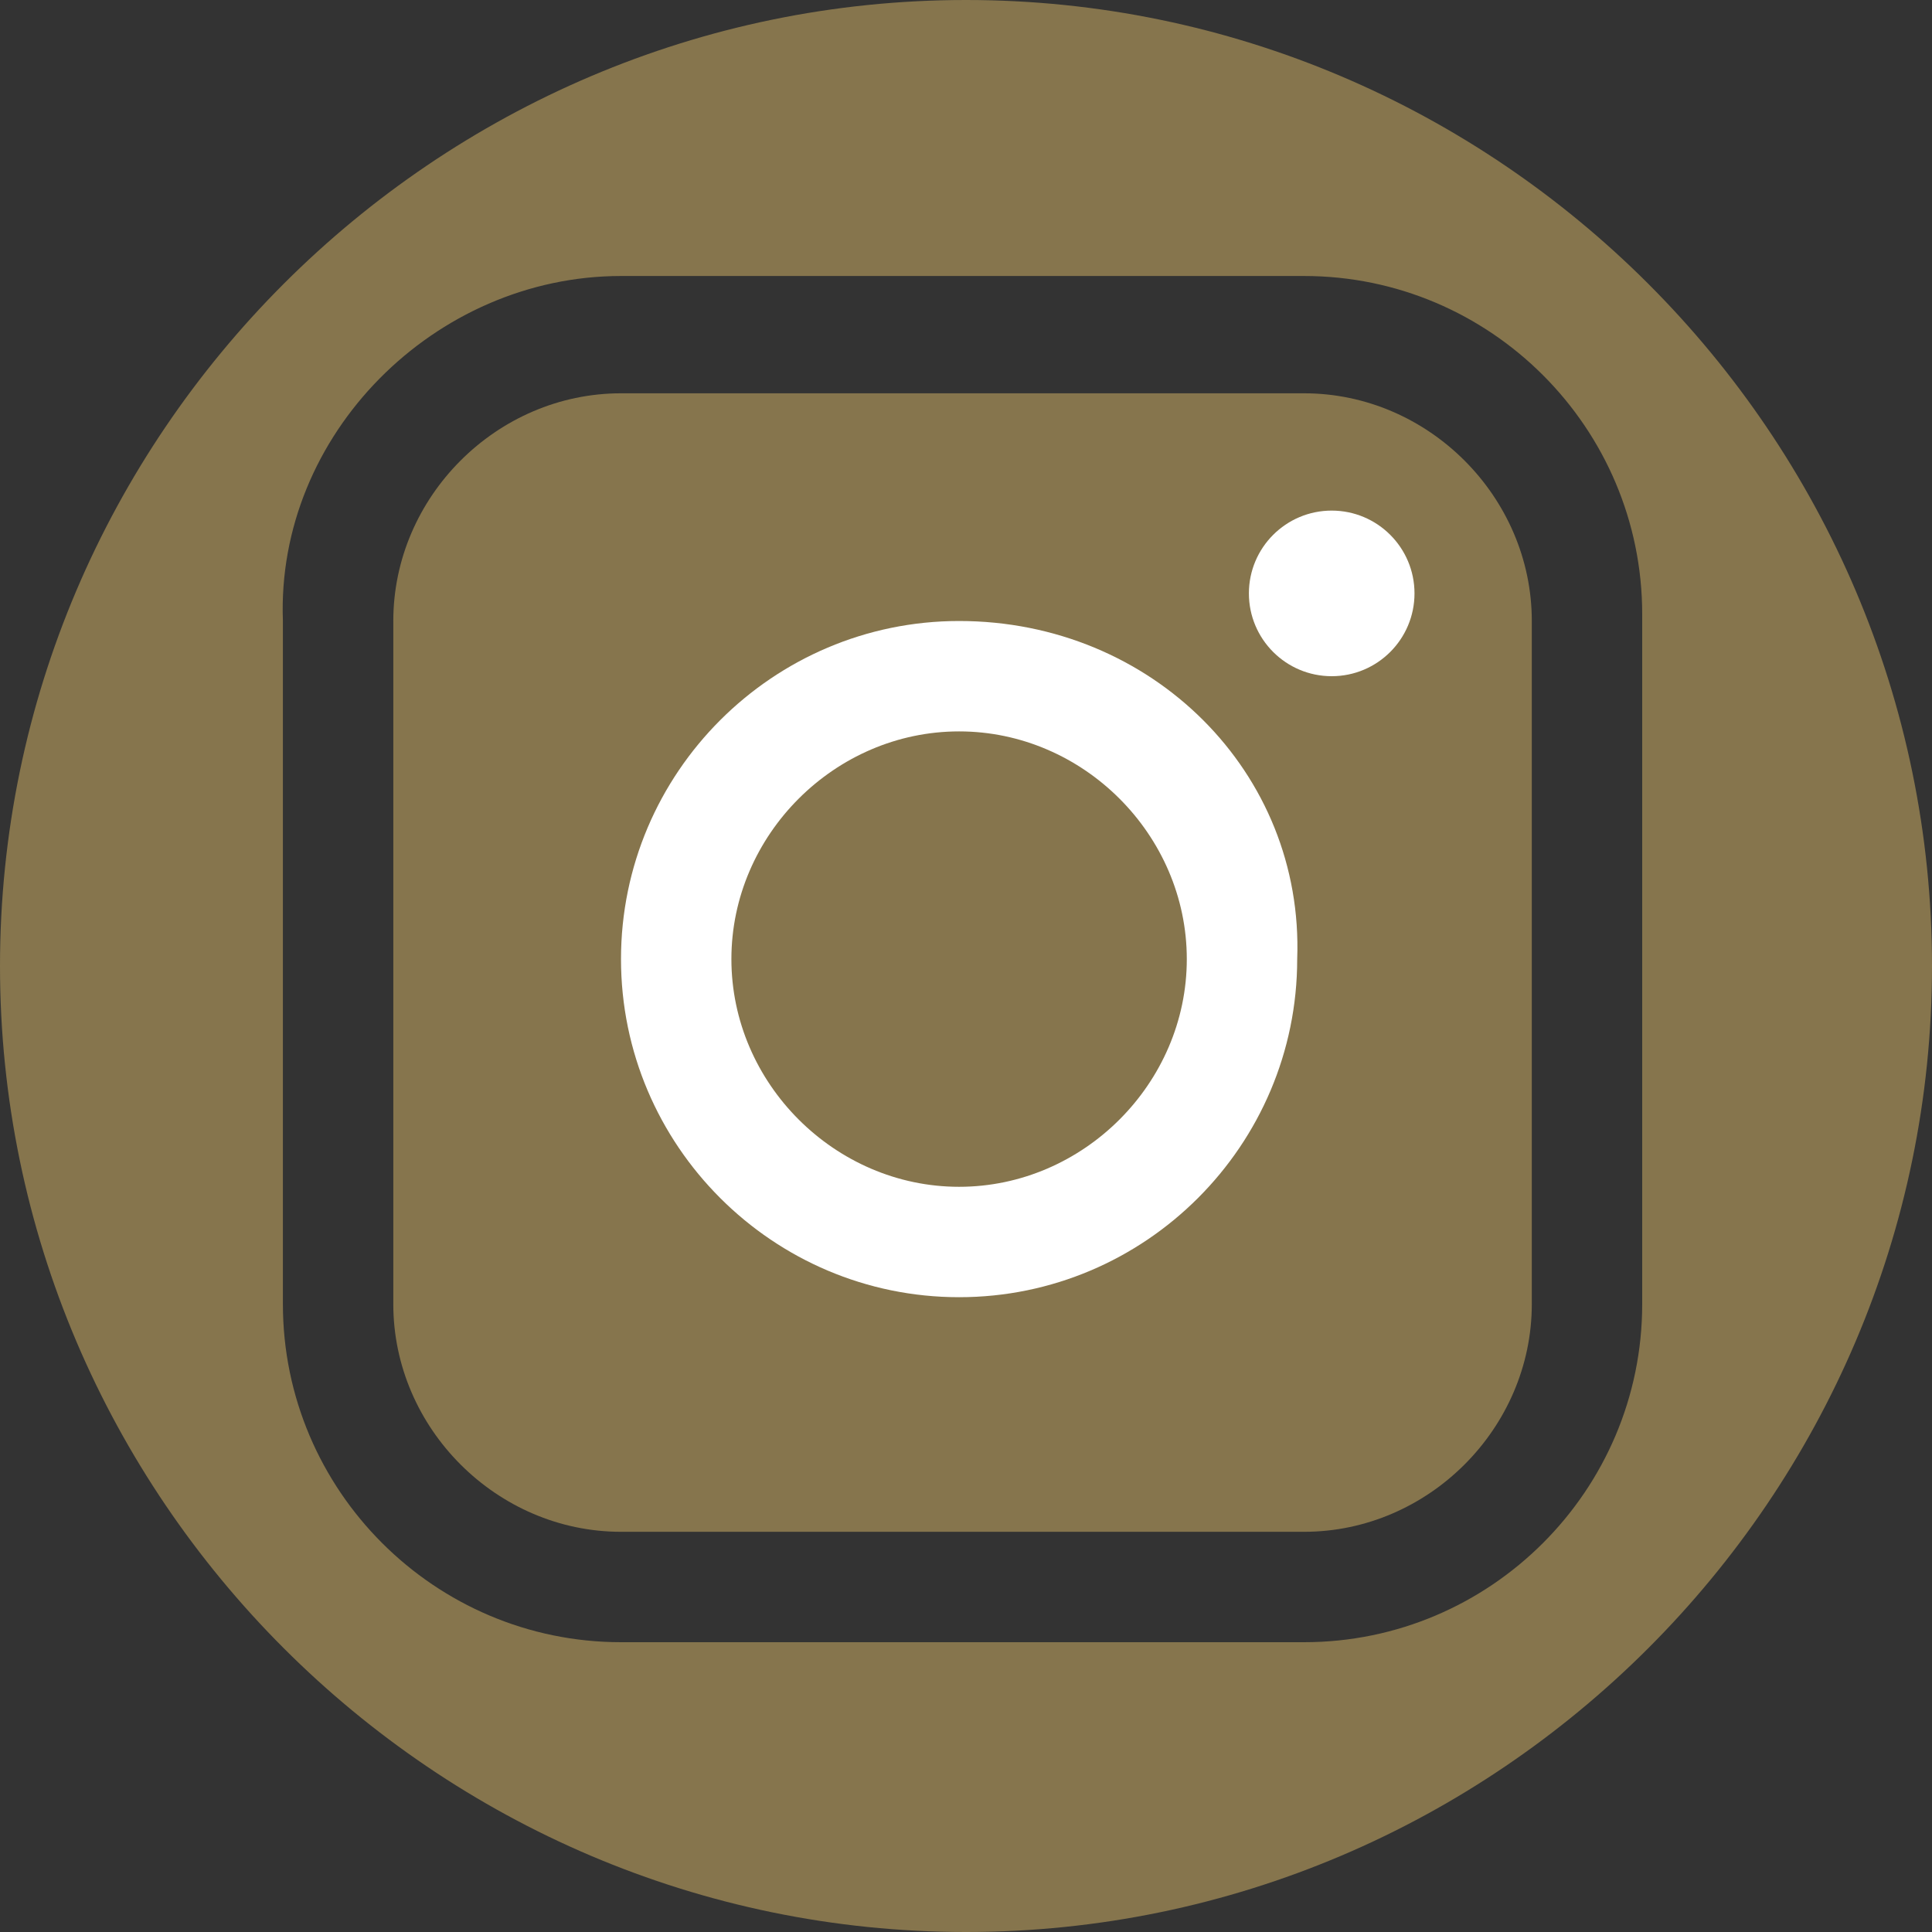
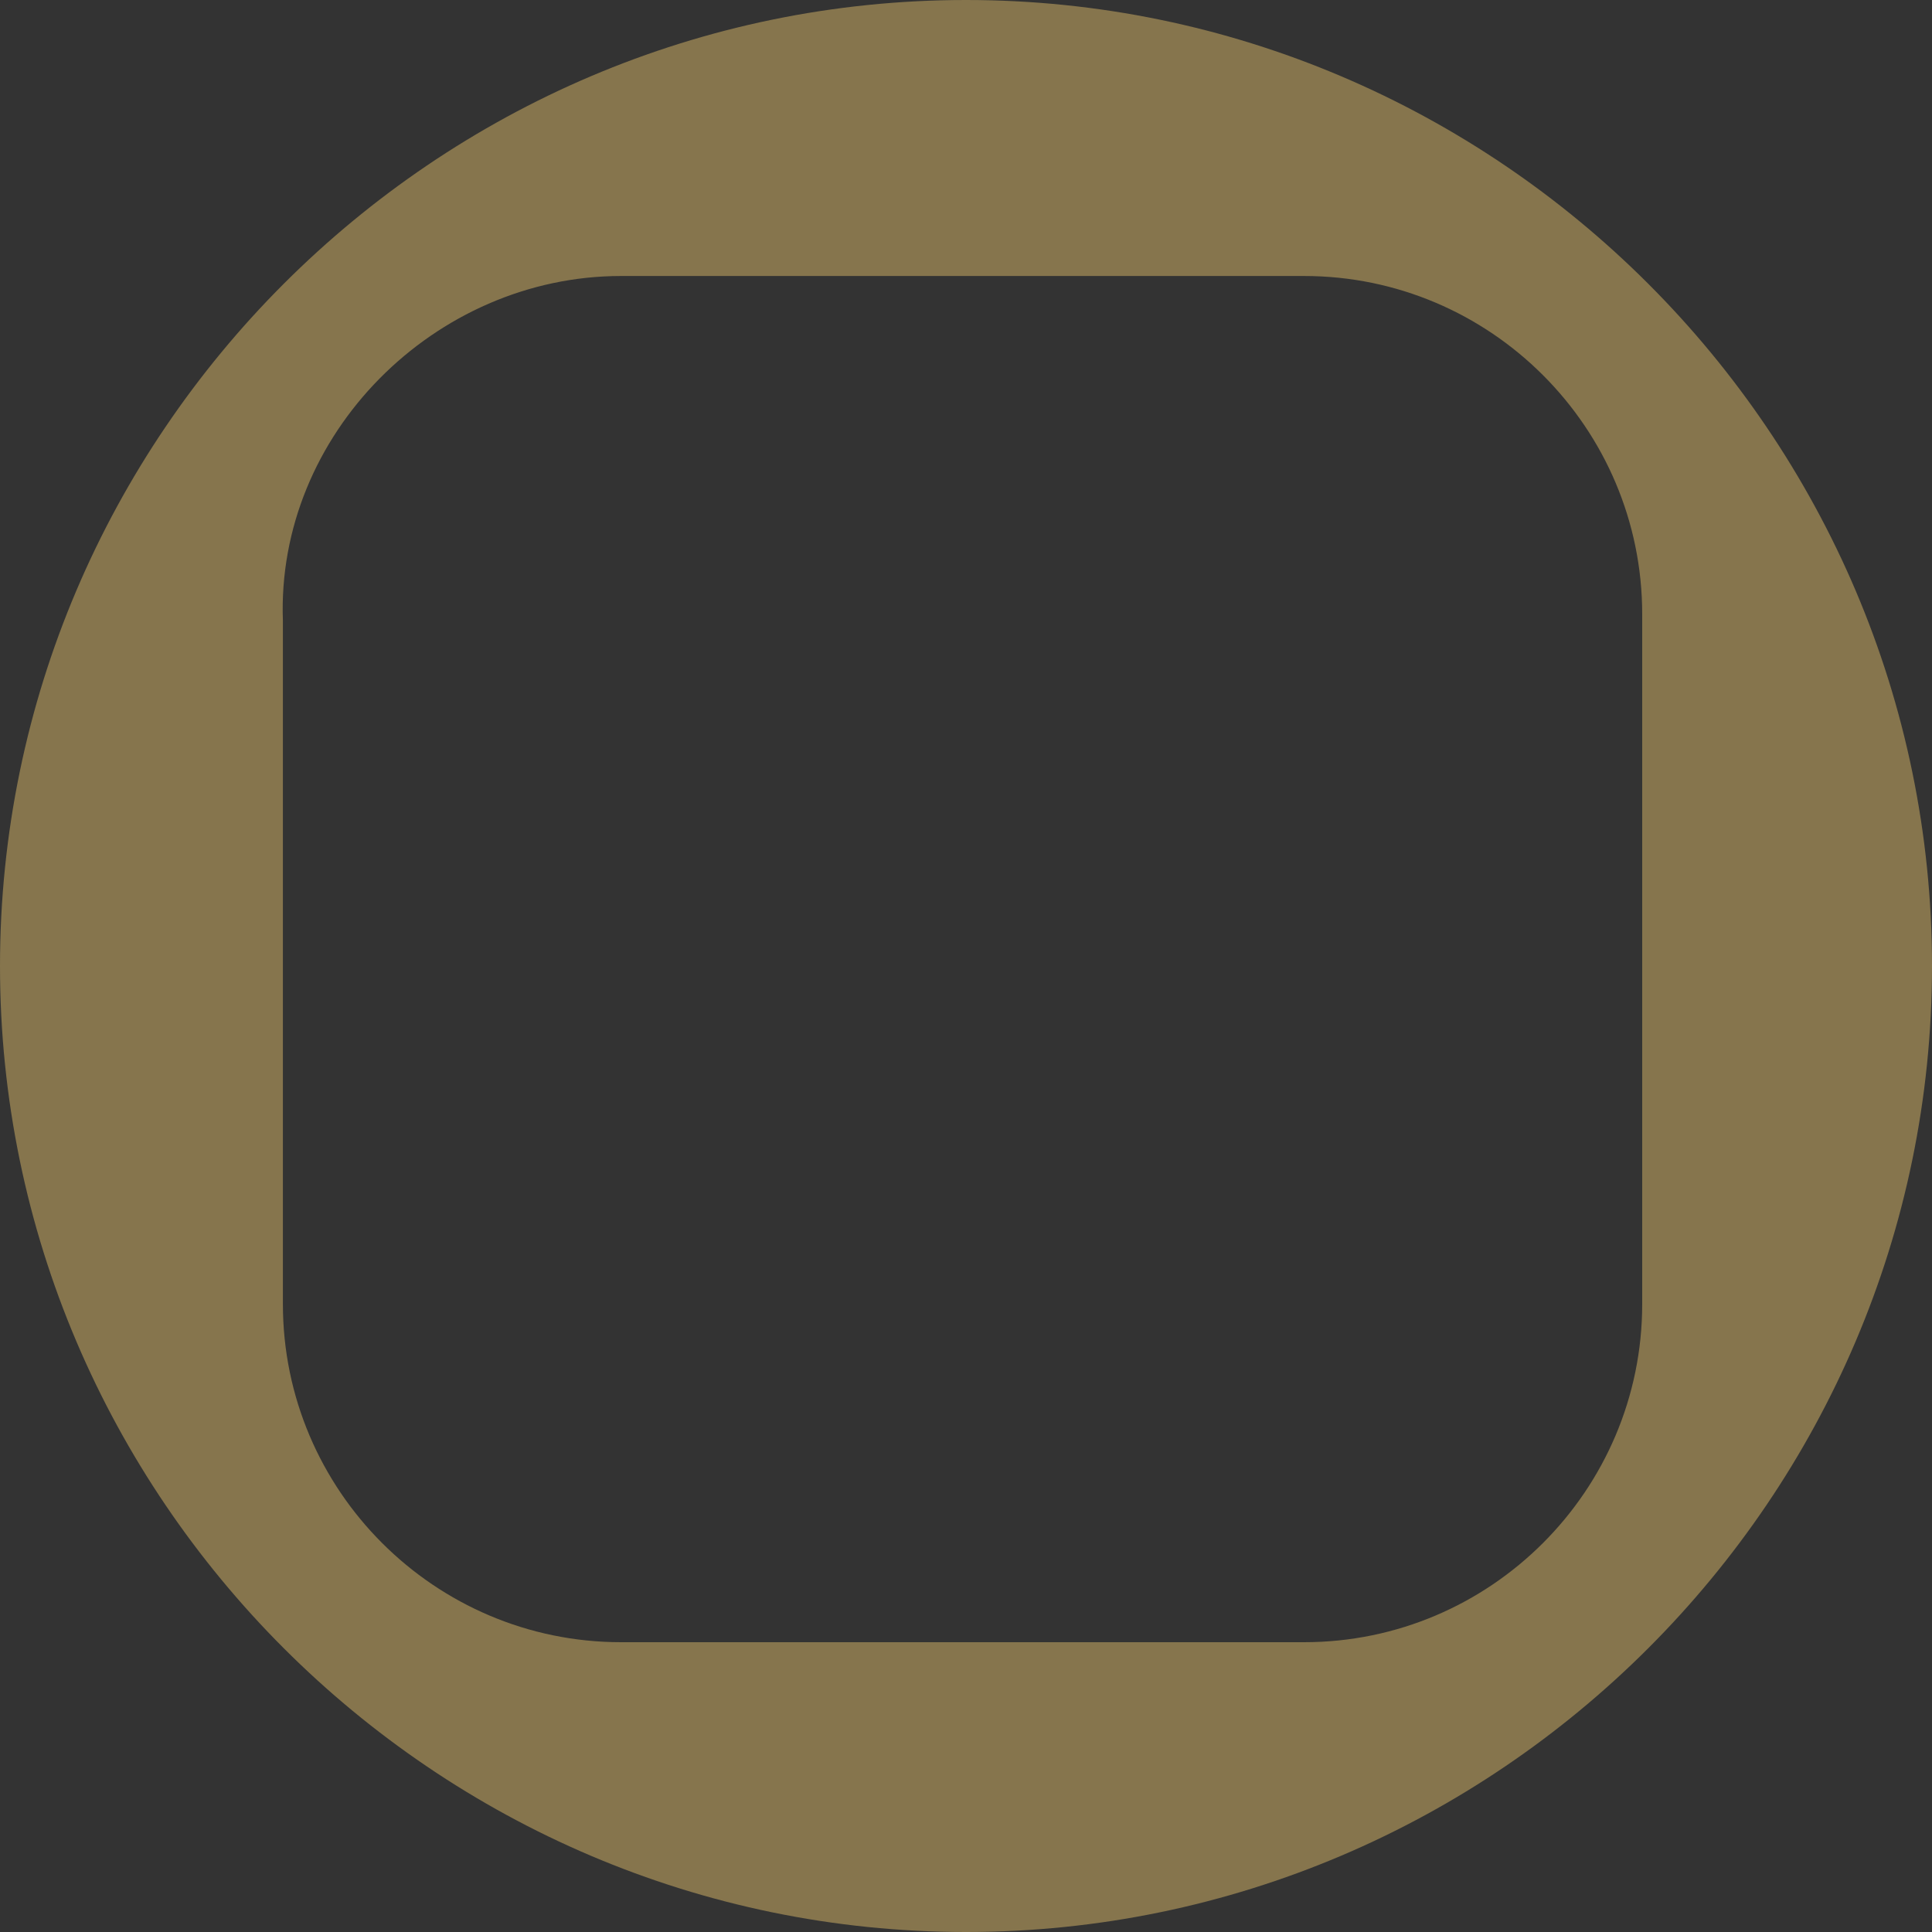
<svg xmlns="http://www.w3.org/2000/svg" version="1.1" id="Layer_1" x="0px" y="0px" viewBox="0 0 28 28" style="enable-background:new 0 0 28 28;" xml:space="preserve">
  <rect x="0" y="0" width="28" height="28" fill="#333333" stroke="none" />
  <style type="text/css">
	.st0{fill:#86754D;}
	.st1{fill:#FFFFFF;}
</style>
  <g>
-     <path class="st0" d="M18.9,5.7H9C7.2,5.7,5.7,7.2,5.7,9v9.9c0,1.8,1.5,3.3,3.3,3.3h9.9c1.8,0,3.3-1.5,3.3-3.3l0-9.9   C22.2,7.2,20.7,5.7,18.9,5.7z" />
    <path class="st0" d="M14,0C6.3,0,0,6.3,0,14s6.3,14,14,14s14-6.3,14-14S21.7,0,14,0z M23.8,18.9c0,2.7-2.2,4.9-4.9,4.9H9   c-2.7,0-4.9-2.2-4.9-4.9V9C4,6.3,6.3,4,9,4h9.9c2.7,0,4.9,2.2,4.9,4.9V18.9z" />
  </g>
-   <circle class="st1" cx="19.3" cy="8.6" r="1.2" />
-   <path class="st1" d="M13.9,9C11.2,9,9,11.2,9,13.9c0,2.7,2.2,4.9,4.9,4.9c2.7,0,4.9-2.2,4.9-4.9C18.9,11.2,16.7,9,13.9,9z   M13.9,17.2c-1.8,0-3.3-1.5-3.3-3.3s1.5-3.3,3.3-3.3s3.3,1.5,3.3,3.3S15.7,17.2,13.9,17.2z" />
</svg>